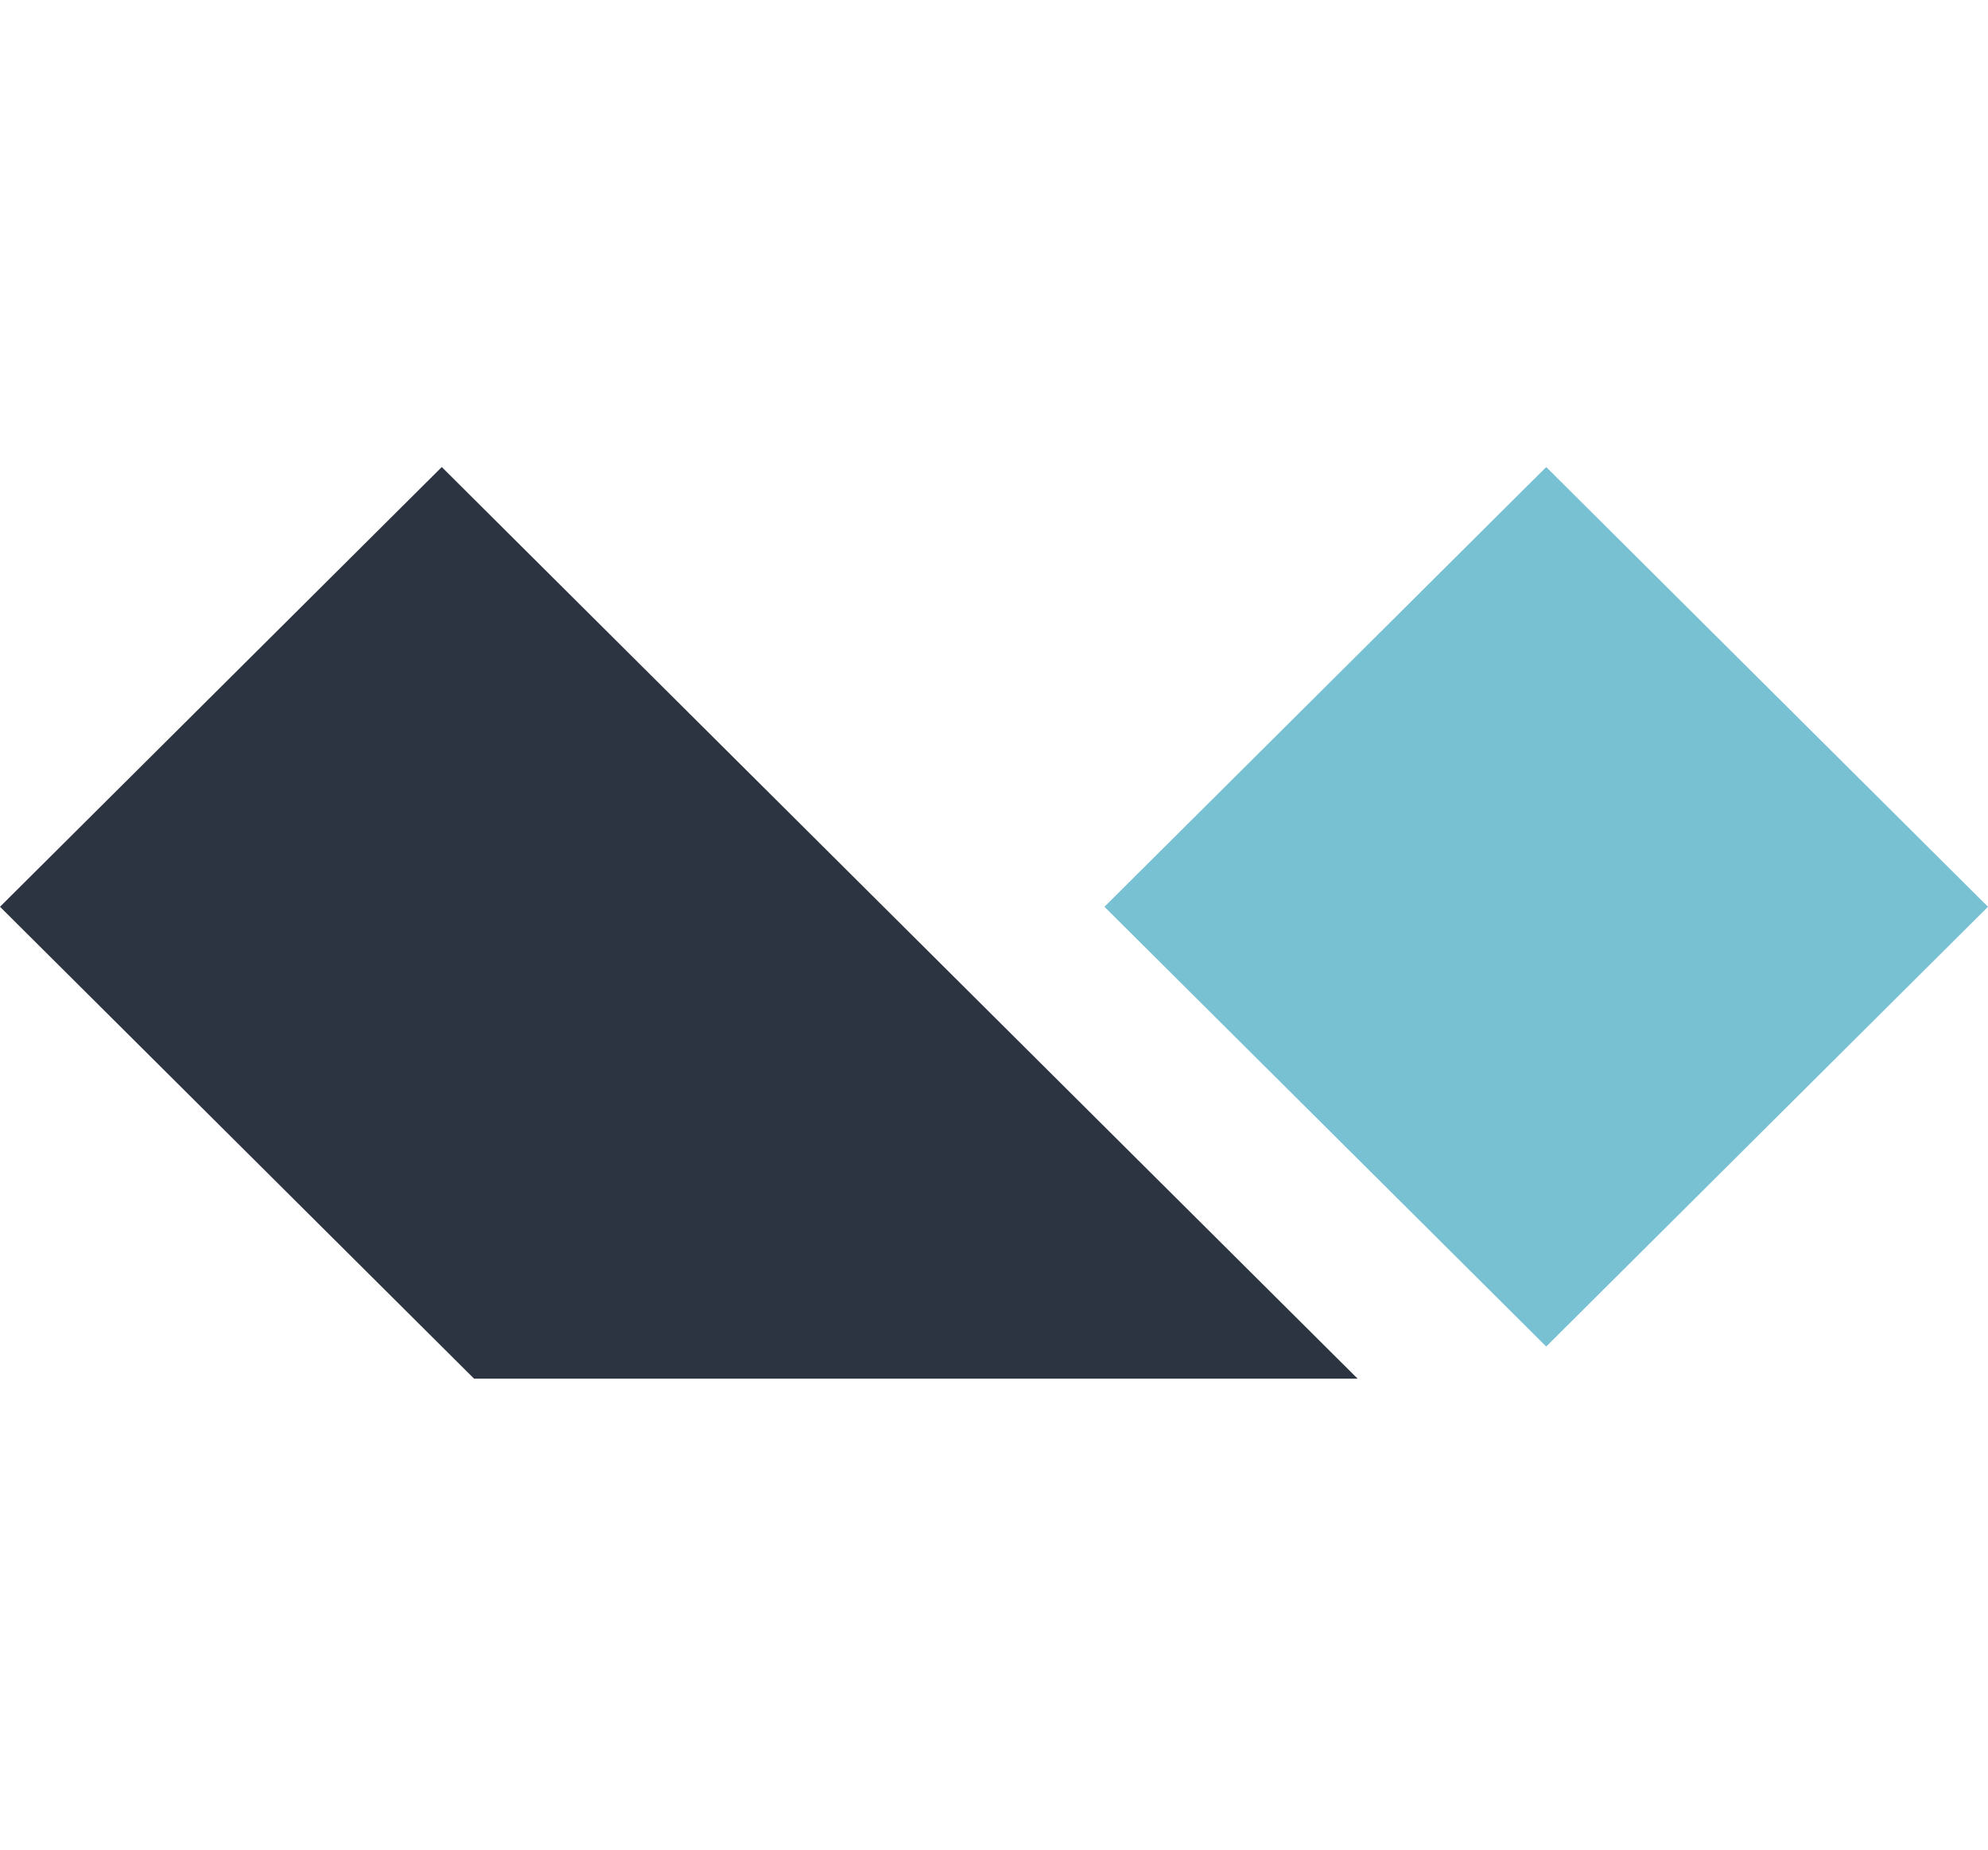
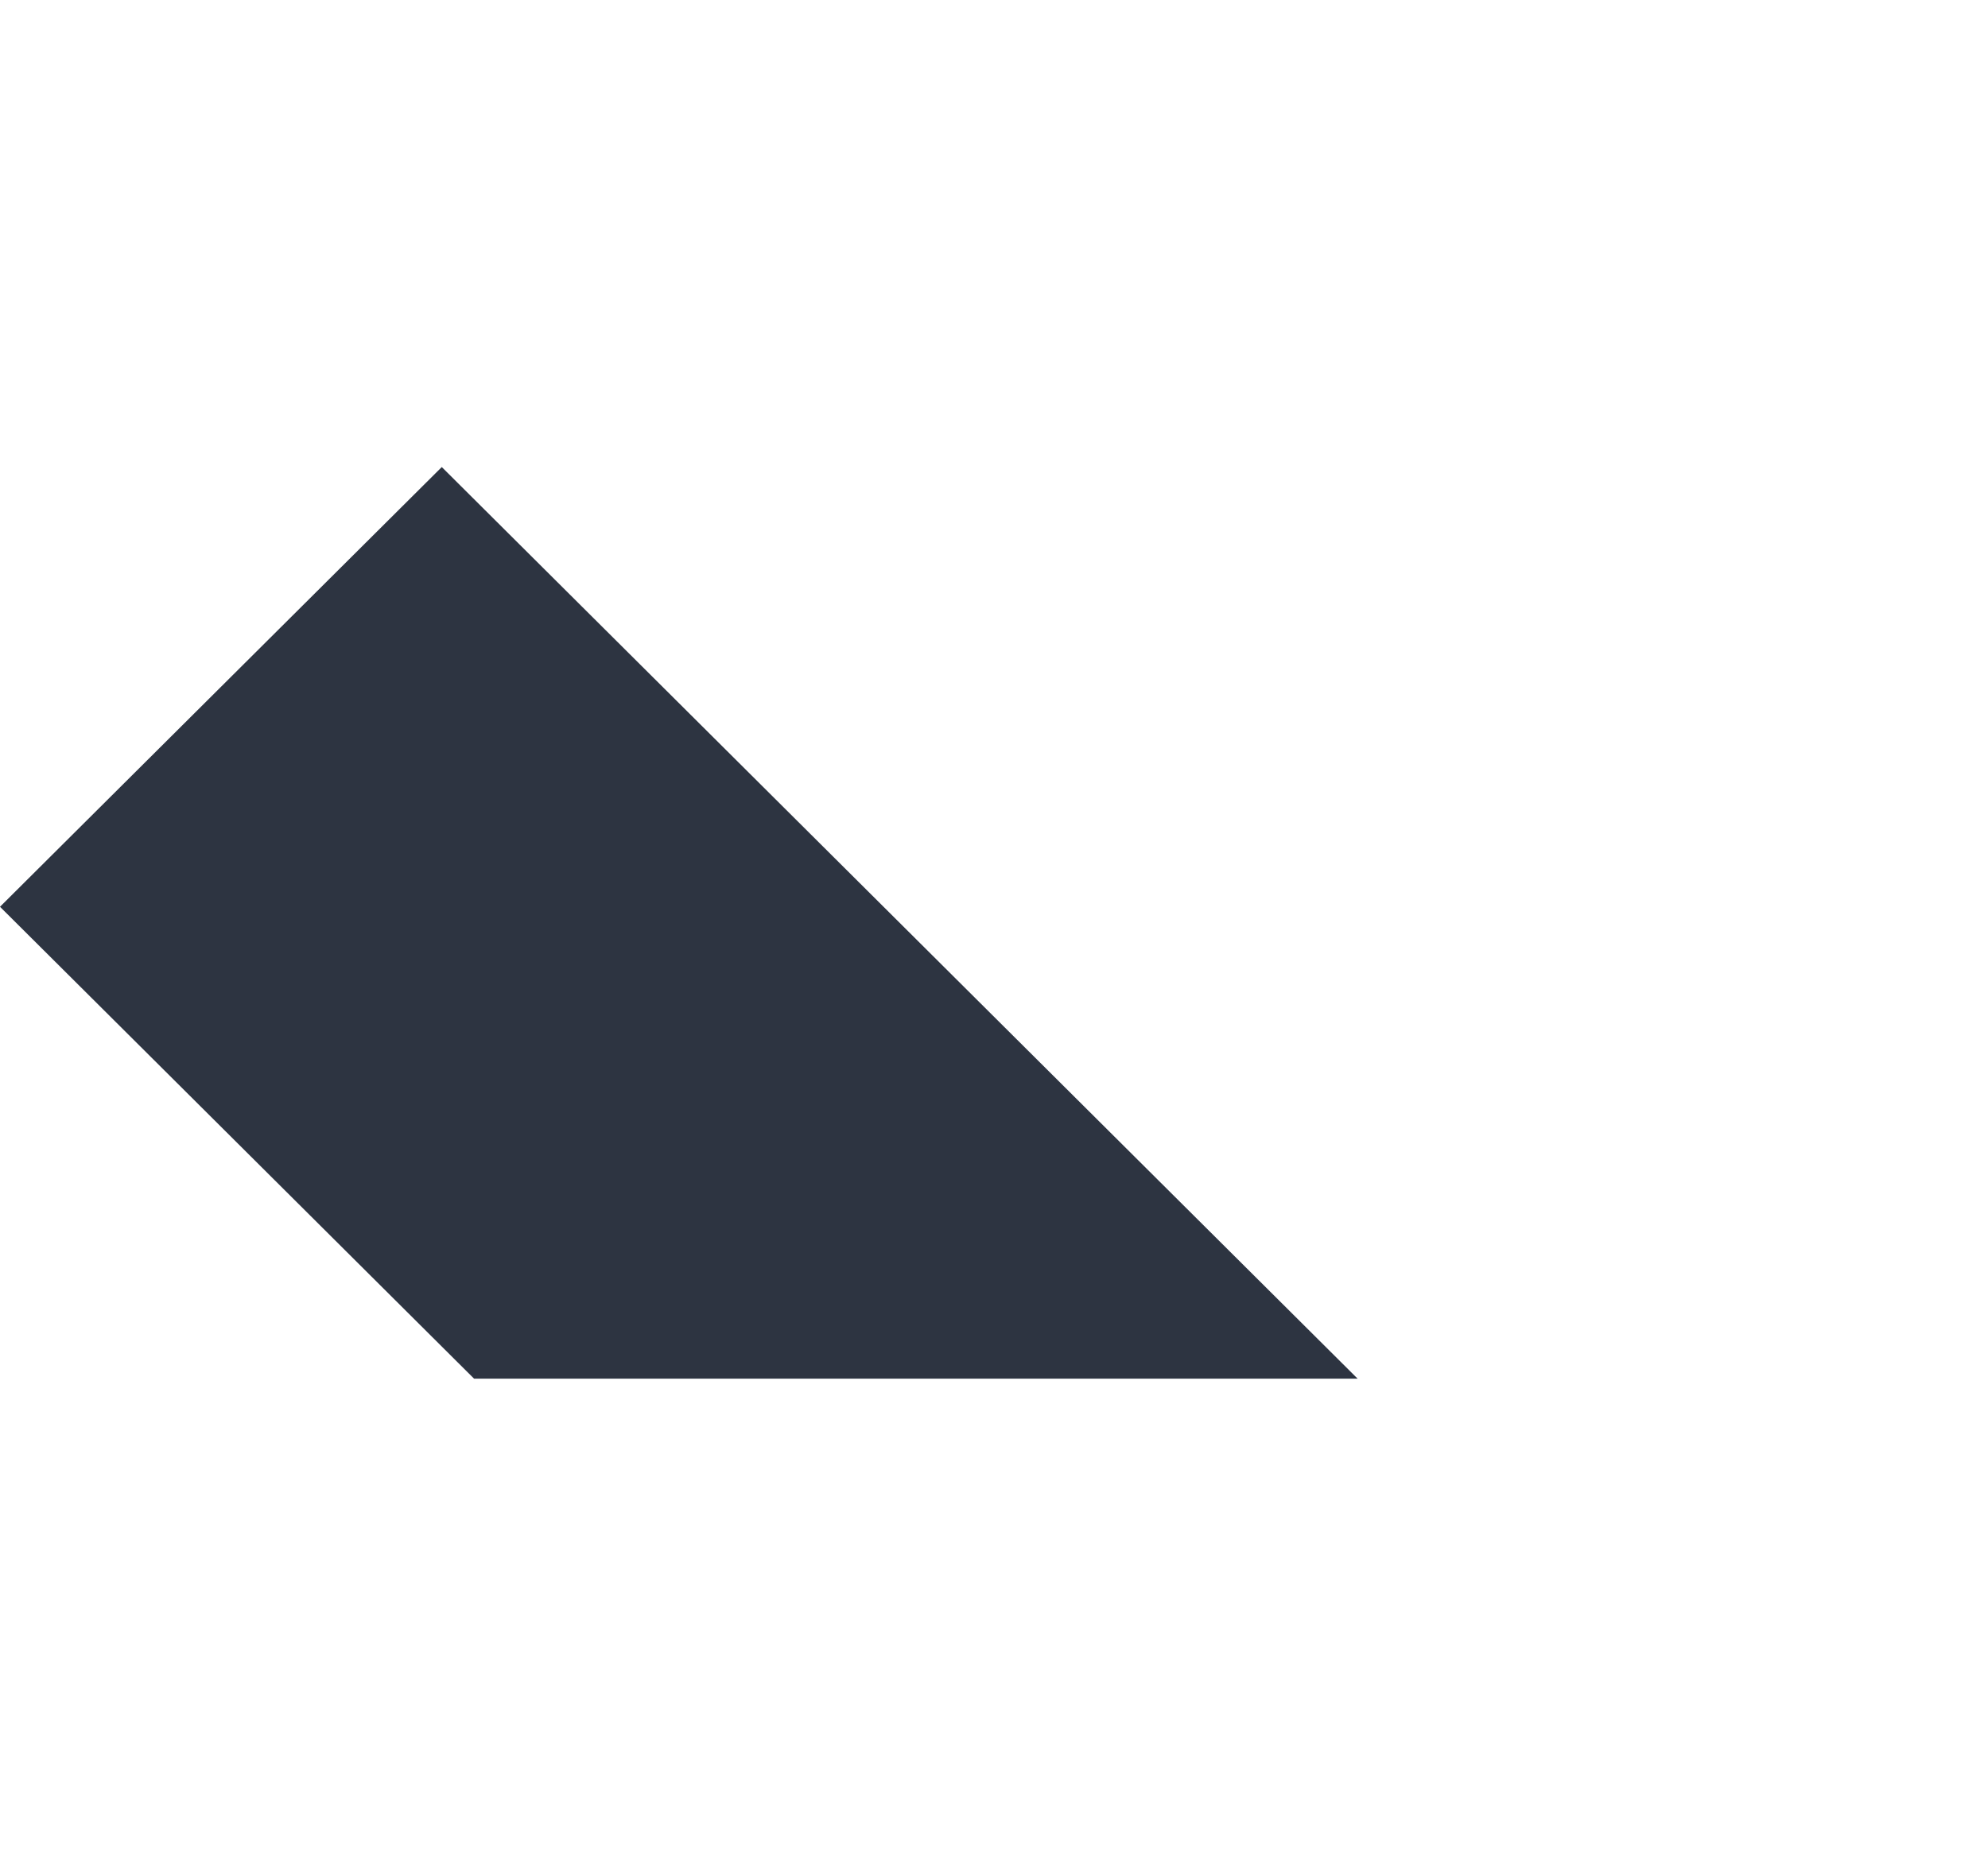
<svg xmlns="http://www.w3.org/2000/svg" width="550" height="512" viewBox="0 0 256 118">
-   <path fill="#77C1D2" d="M199.111 0L256 56.639l-56.889 56.64l-56.889-56.64z" />
-   <path fill="#2D3441" d="m56.889 0l117.938 117.421H61.049L0 56.639z" />
+   <path fill="#2D3441" d="m56.889 0l117.938 117.421H61.049L0 56.639" />
</svg>